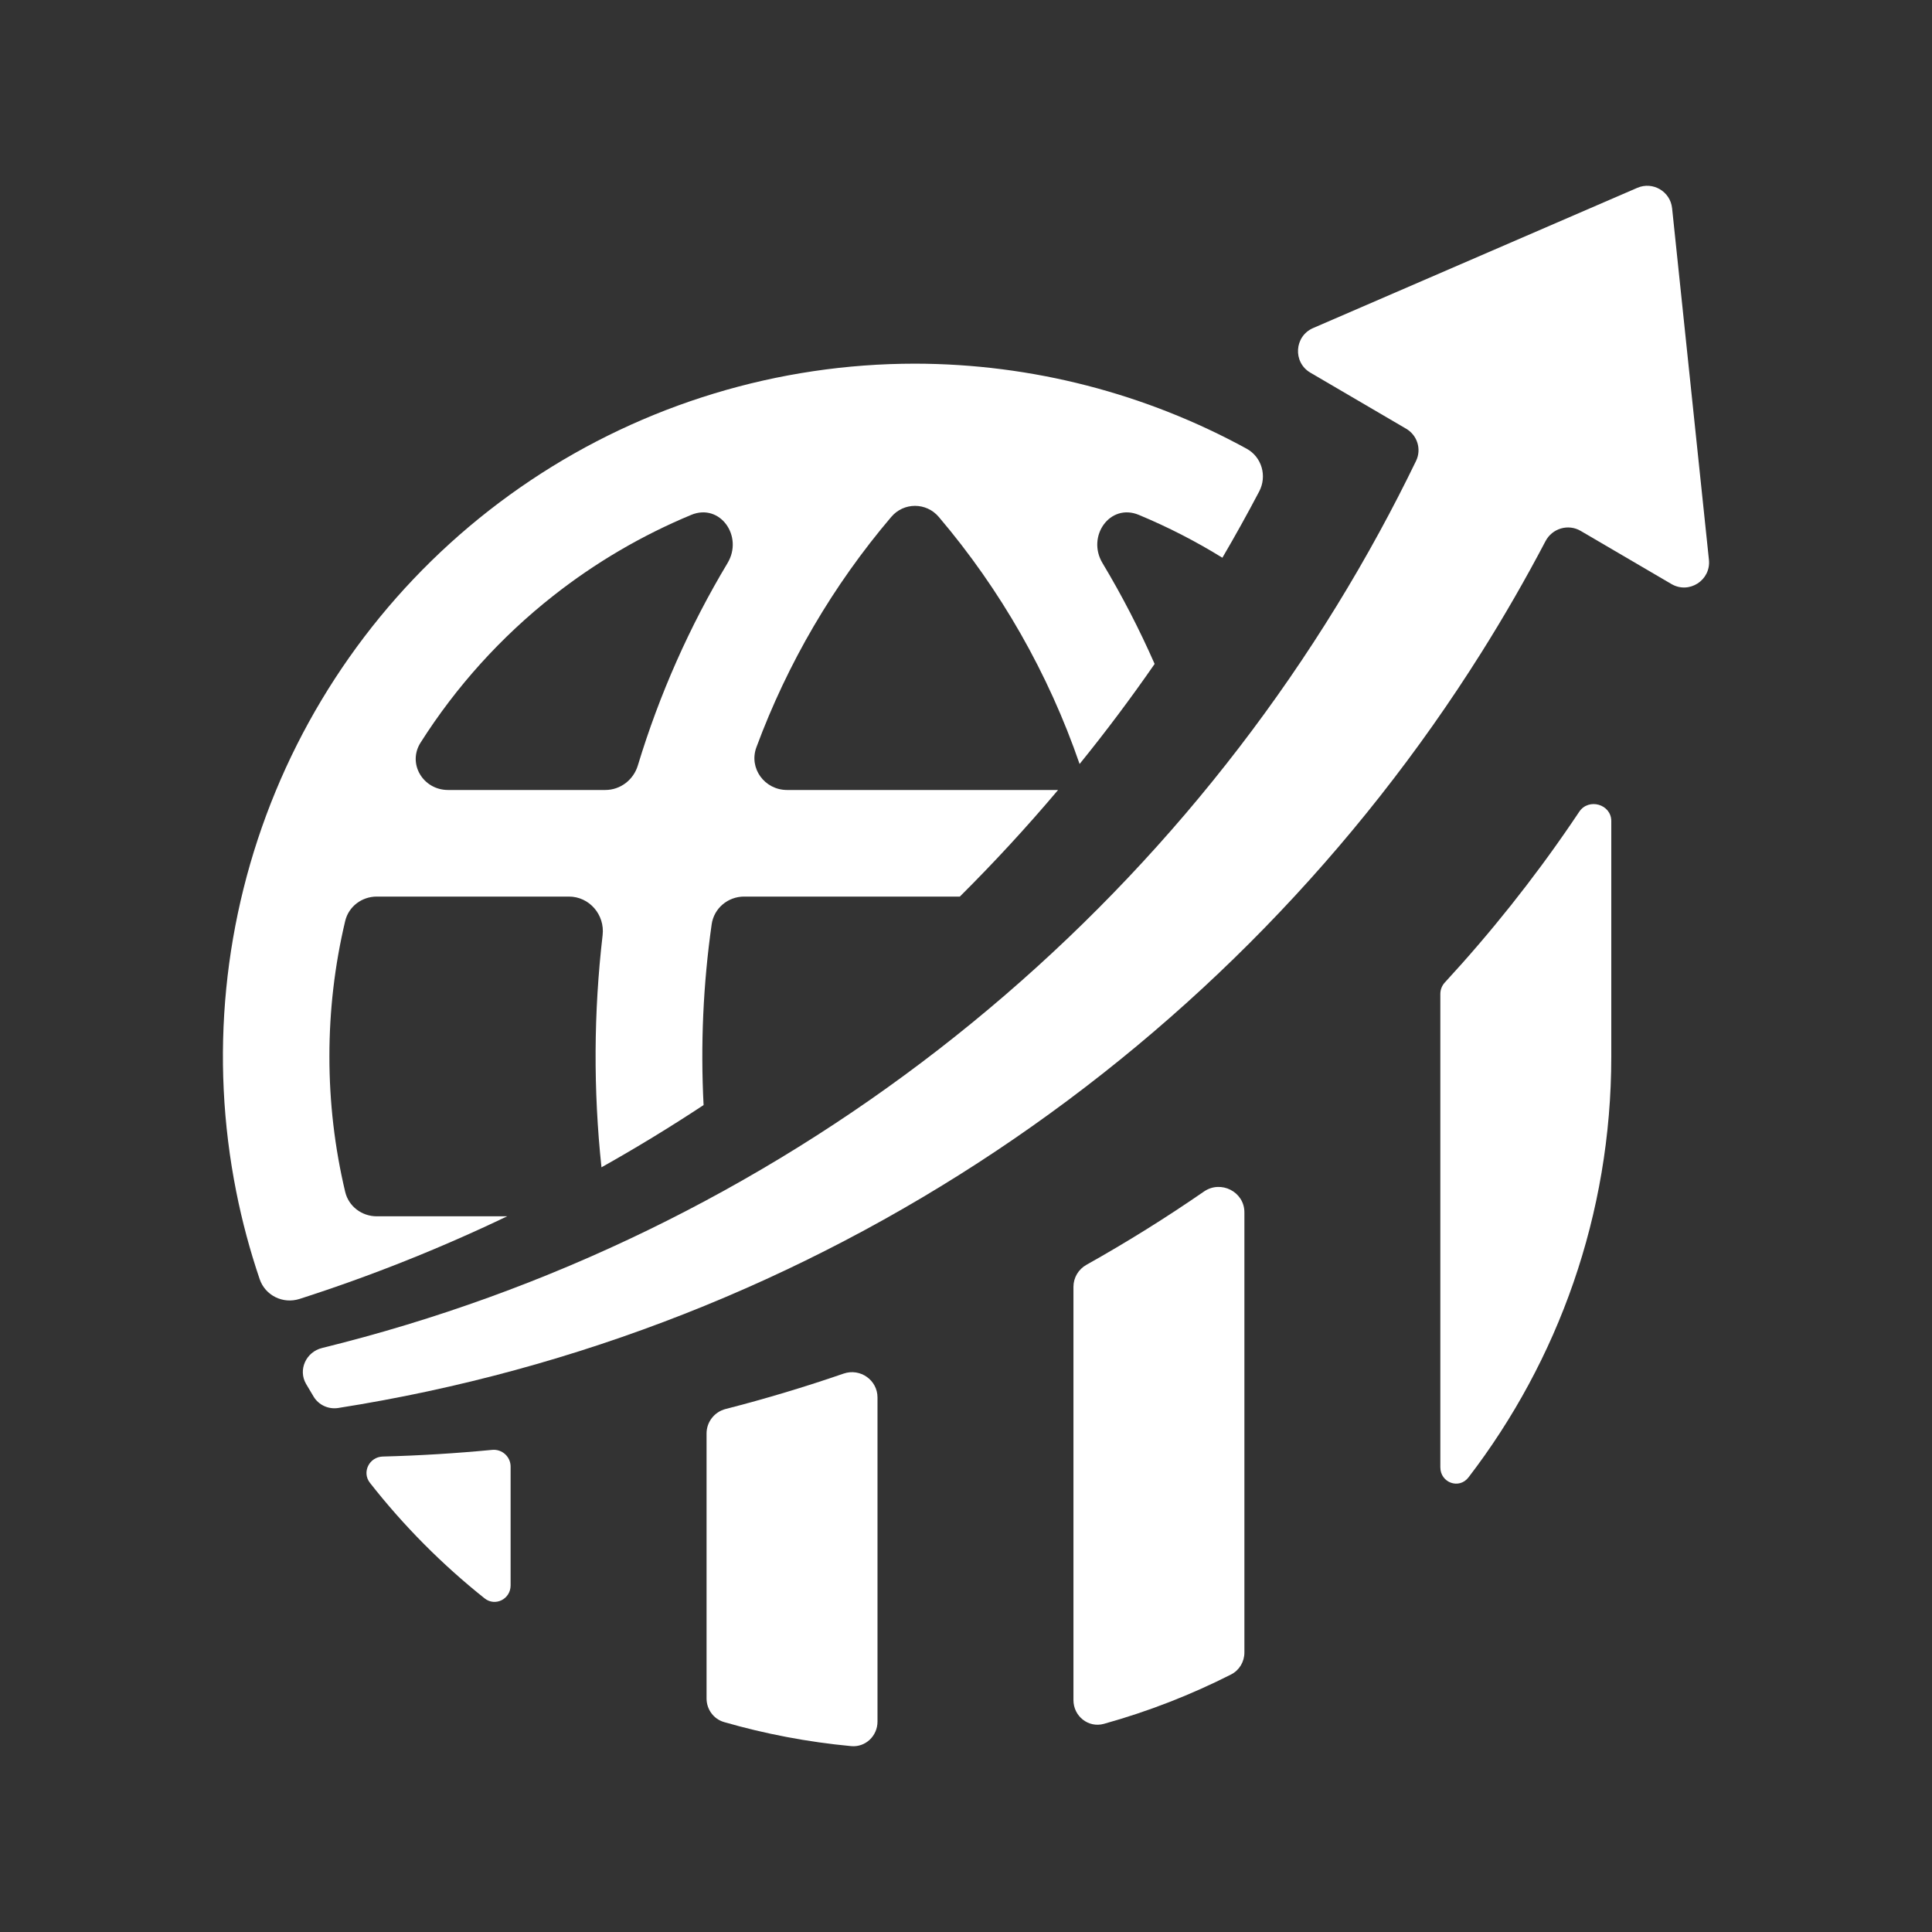
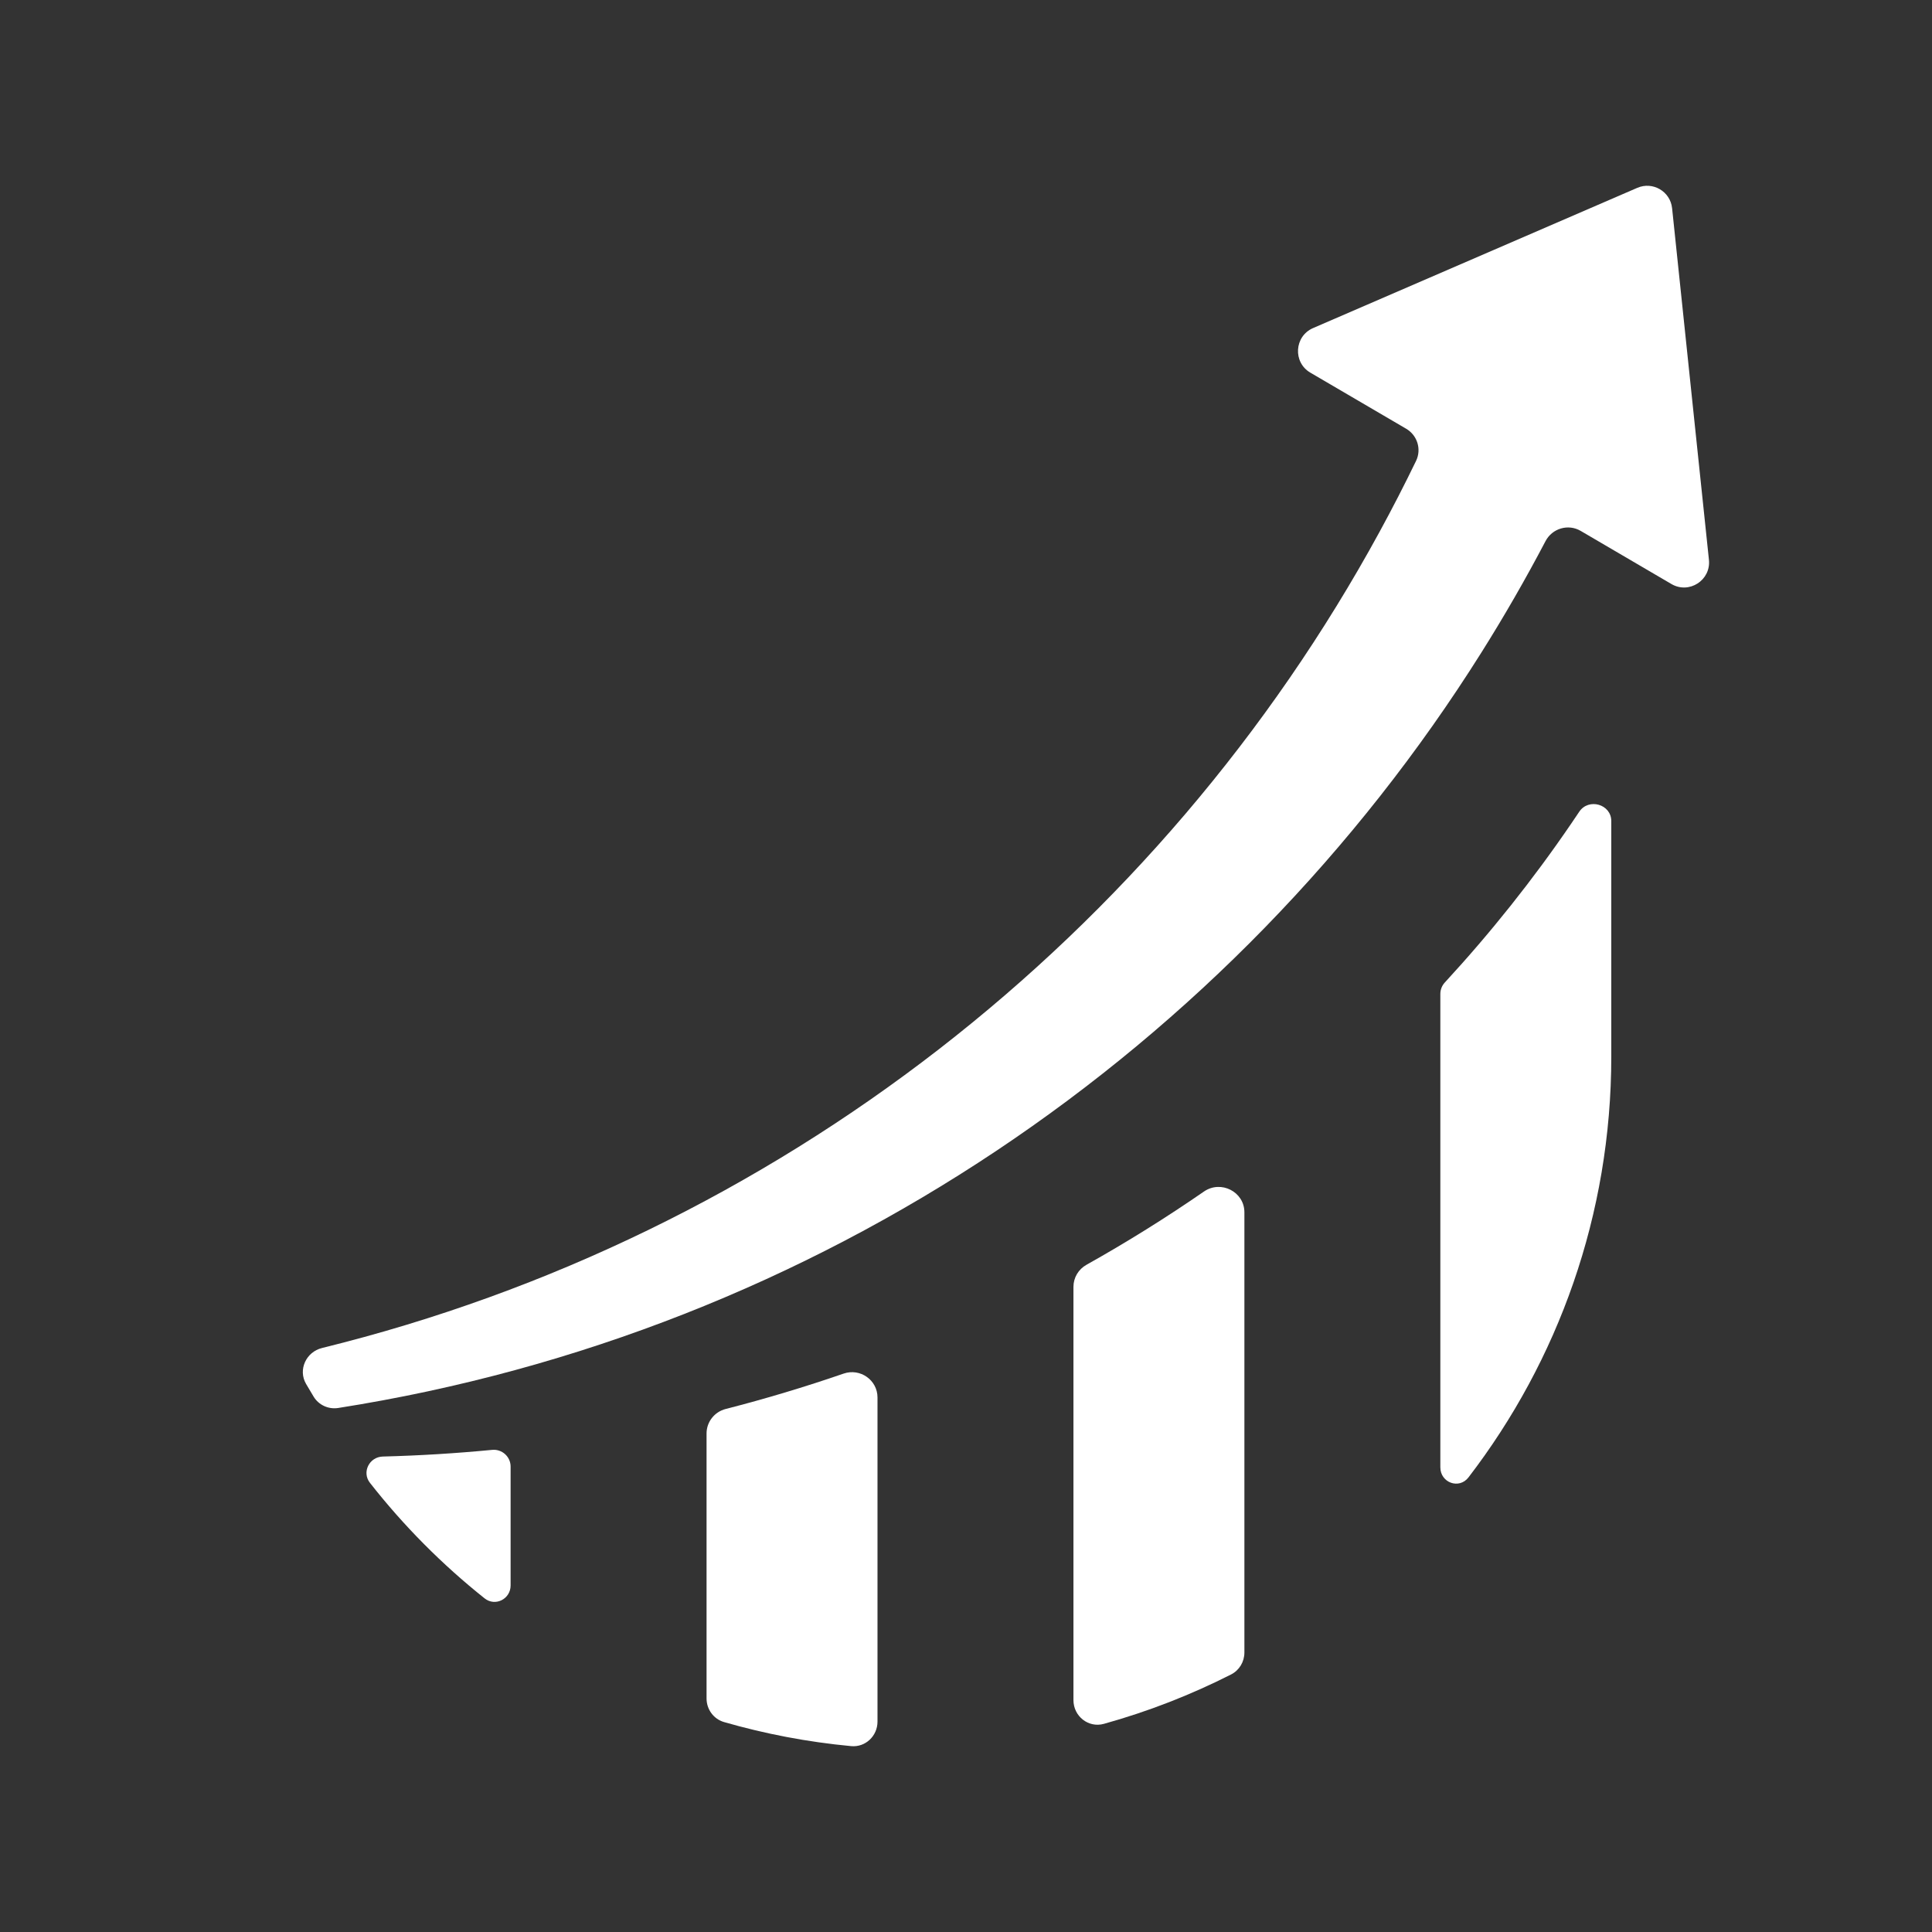
<svg xmlns="http://www.w3.org/2000/svg" width="104" height="104" viewBox="0 0 104 104" fill="none">
  <rect x="0" y="0" width="104" height="104" fill="#333333" stroke="none" />
-   <path fill-rule="evenodd" clip-rule="evenodd" d="M49.256 19.576C41.887 19.576 34.684 21.764 28.558 25.861C22.431 29.959 17.656 35.783 14.836 42.597C12.016 49.412 11.278 56.91 12.716 64.144C13.034 65.746 13.456 67.319 13.977 68.854C14.277 69.741 15.235 70.207 16.127 69.921C19.971 68.686 23.701 67.198 27.299 65.474H20.281C19.479 65.474 18.768 64.942 18.582 64.16C18.015 61.773 17.73 59.326 17.732 56.868C17.73 54.411 18.015 51.964 18.582 49.577C18.768 48.795 19.479 48.263 20.281 48.263H30.626C31.727 48.263 32.566 49.245 32.439 50.339C31.956 54.491 31.936 58.682 32.377 62.837C34.252 61.785 36.086 60.667 37.874 59.486C37.706 56.24 37.851 52.982 38.309 49.757C38.432 48.892 39.183 48.263 40.056 48.263H51.668C53.513 46.429 55.278 44.514 56.957 42.525H42.367C41.161 42.525 40.298 41.358 40.717 40.226C42.394 35.7 44.85 31.503 47.977 27.825C48.65 27.032 49.861 27.033 50.534 27.825C53.866 31.746 56.437 36.257 58.115 41.126C59.527 39.384 60.875 37.587 62.154 35.74C61.334 33.874 60.397 32.061 59.348 30.312C58.482 28.869 59.748 27.071 61.302 27.716C62.86 28.364 64.365 29.135 65.801 30.023C66.488 28.851 67.148 27.662 67.782 26.457C68.218 25.627 67.925 24.601 67.103 24.152C61.678 21.183 55.55 19.584 49.256 19.576ZM32.584 42.525C33.394 42.525 34.1 41.982 34.335 41.206C35.492 37.386 37.115 33.727 39.163 30.312C40.029 28.869 38.763 27.071 37.209 27.716C34.551 28.82 32.049 30.285 29.776 32.076C26.963 34.291 24.552 36.963 22.64 39.975C21.919 41.109 22.776 42.525 24.118 42.525H32.584Z" fill="white" />
  <path d="M26.087 86.041C26.66 86.497 27.486 86.078 27.486 85.345V78.946C27.486 78.411 27.022 77.995 26.491 78.047C24.549 78.234 22.587 78.355 20.607 78.406C19.88 78.425 19.465 79.247 19.913 79.82C21.721 82.127 23.794 84.216 26.087 86.041Z" fill="white" />
  <path d="M45.816 93.994C46.586 94.067 47.236 93.449 47.236 92.675V75.226C47.236 74.286 46.299 73.634 45.412 73.941C43.335 74.657 41.217 75.294 39.062 75.846C38.46 76.001 38.034 76.541 38.034 77.163V91.428C38.034 92.015 38.413 92.537 38.978 92.7C41.18 93.335 43.466 93.773 45.816 93.994Z" fill="white" />
  <path d="M66.269 90.137C66.713 89.912 66.986 89.453 66.986 88.956V65.259C66.986 64.152 65.721 63.511 64.81 64.14C62.773 65.547 60.662 66.864 58.483 68.085C58.053 68.325 57.784 68.778 57.784 69.271V91.519C57.784 92.385 58.589 93.027 59.423 92.795C61.81 92.131 64.1 91.237 66.269 90.137Z" fill="white" />
  <path d="M77.534 78.985V53.502C77.534 53.275 77.62 53.056 77.774 52.889C80.25 50.203 82.524 47.346 84.575 44.341C84.721 44.127 84.867 43.911 85.011 43.696C85.515 42.94 86.736 43.29 86.736 44.199V56.868C86.736 65.392 83.871 73.247 79.049 79.528C78.544 80.186 77.534 79.815 77.534 78.985Z" fill="white" />
  <path d="M17.336 72.563C41.83 66.536 62.413 50.347 74.258 28.636C74.944 27.379 75.6 26.104 76.227 24.81C76.53 24.183 76.295 23.431 75.694 23.079L70.538 20.061C69.586 19.504 69.671 18.099 70.684 17.66L88.135 10.112C88.969 9.751 89.914 10.304 90.009 11.208L91.992 30.134C92.107 31.233 90.926 31.996 89.973 31.438L85.088 28.578C84.418 28.186 83.557 28.441 83.196 29.129C82.119 31.18 80.965 33.184 79.737 35.136C66.293 56.513 44.052 71.729 18.207 75.792C17.685 75.874 17.162 75.638 16.886 75.187C16.747 74.959 16.61 74.729 16.476 74.498C16.032 73.733 16.477 72.774 17.336 72.563Z" fill="white" />
</svg>